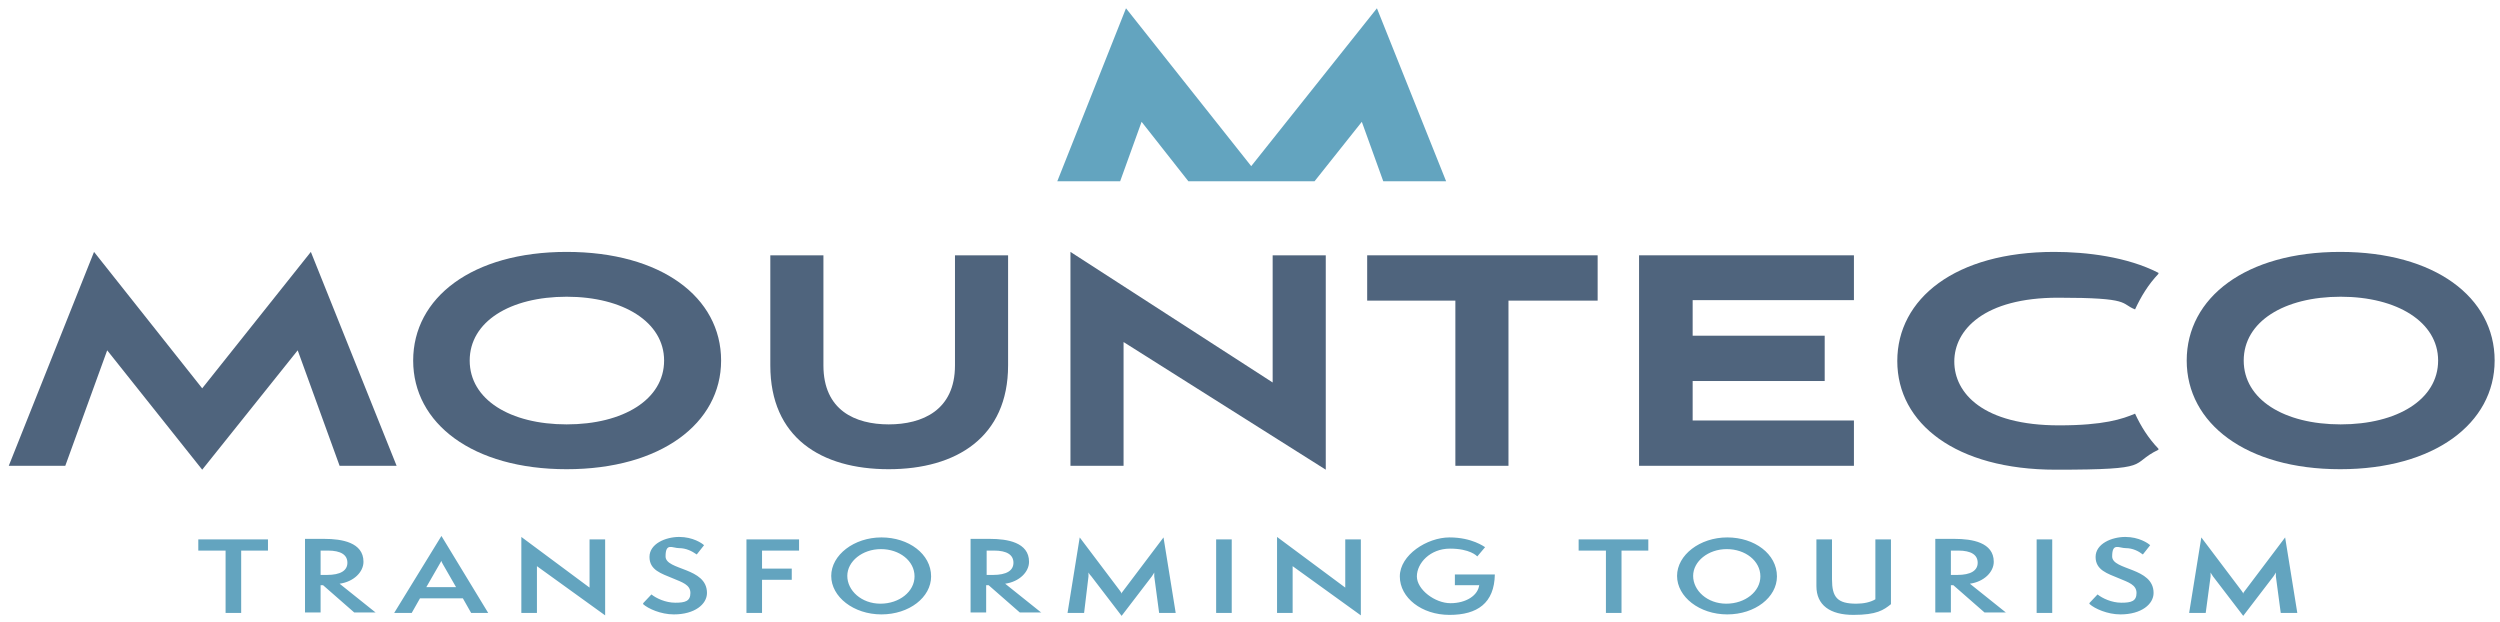
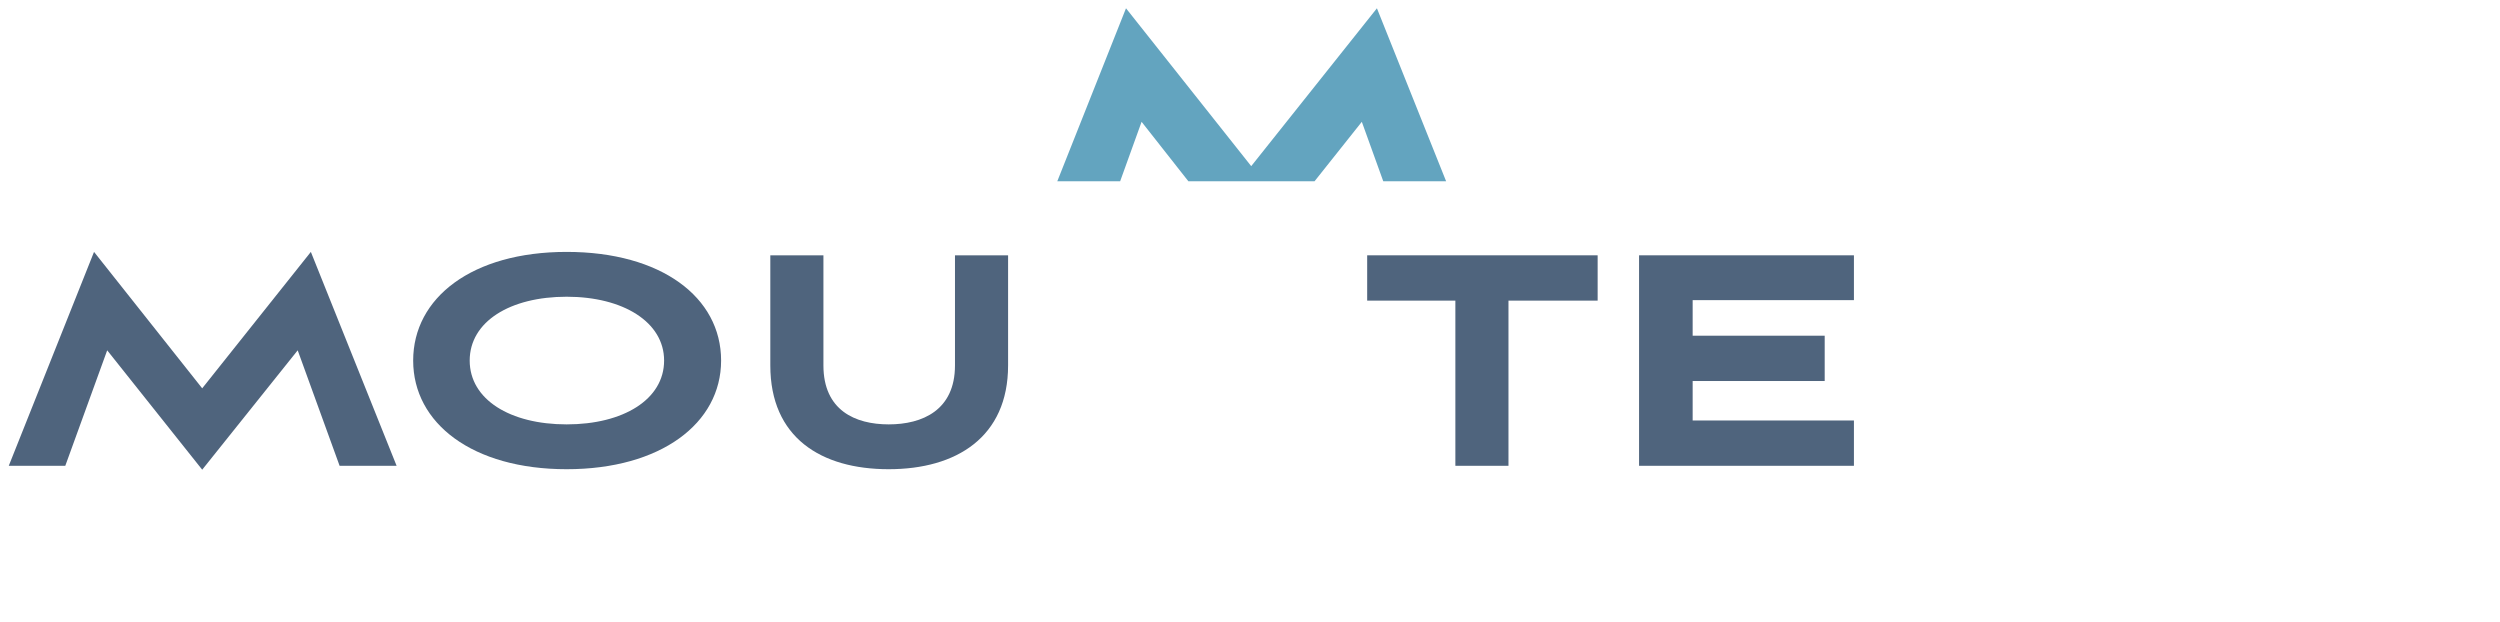
<svg xmlns="http://www.w3.org/2000/svg" id="Ebene_1" viewBox="0 0 513.1 127.6">
  <defs>
    <style>      .st0 {        fill: none;      }      .st1 {        fill: #4f647d;      }      .st2 {        clip-path: url(#clippath-1);      }      .st3 {        clip-path: url(#clippath-3);      }      .st4 {        clip-path: url(#clippath-2);      }      .st5 {        fill: #63a4bf;      }    </style>
    <clipPath id="clippath-1">
-       <rect class="st0" y="0" width="513.1" height="127.6" />
-     </clipPath>
+       </clipPath>
    <clipPath id="clippath-2">
      <rect class="st0" y="0" width="513.1" height="127.6" />
    </clipPath>
    <clipPath id="clippath-3">
-       <rect class="st0" y="0" width="513.1" height="127.6" />
-     </clipPath>
+       </clipPath>
  </defs>
  <g class="st2">
-     <path class="st1" d="M500.4,74c0,8-8.4,13.1-20,13.1s-19.9-5.1-19.9-13.1,8.3-13.1,19.9-13.1,20,5.2,20,13.1M512,74c0-13-12.3-22.3-31.7-22.3s-31.5,9.4-31.5,22.3,12.2,22.3,31.5,22.3,31.7-9.4,31.7-22.3" />
-     <path class="st1" d="M443,56h0c-6.4-3.3-14.8-4.3-21.4-4.3-20.3,0-32.2,9.6-32.2,22.4s12,22.3,32.5,22.3,14.9-1.1,21.1-4.1v-.2c-2.1-2.2-3.6-4.6-4.8-7.2-2.6,1.1-6.4,2.4-15.6,2.4-15.6,0-21.5-6.6-21.5-13.1s6.1-13.1,21.3-13.1,12.7,1.2,15.8,2.4c1.2-2.6,2.7-5.1,4.8-7.3" />
-   </g>
+     </g>
  <polygon class="st1" points="336.4 95.6 380.5 95.6 380.5 86.3 347.4 86.3 347.4 78.2 374.5 78.2 374.5 68.9 347.4 68.9 347.4 61.6 380.5 61.6 380.5 52.4 336.4 52.4 336.4 95.6" />
  <polygon class="st1" points="309.6 61.7 327.9 61.7 327.9 52.4 280.6 52.4 280.6 61.7 298.7 61.7 298.7 95.6 309.6 95.6 309.6 61.7" />
-   <polygon class="st1" points="230.6 70.2 272.1 96.4 272.1 52.4 261.2 52.4 261.2 78.5 219.7 51.7 219.7 95.6 230.6 95.6 230.6 70.2" />
  <g class="st4">
    <path class="st1" d="M206.9,75v-22.6h-10.9v22.6c0,9.2-6.7,12.1-13.6,12.1s-13.4-2.9-13.4-12.1v-22.6h-10.9v22.6c0,14.8,10.4,21.3,24.3,21.3s24.5-6.6,24.5-21.3" />
    <path class="st1" d="M136.3,74c0,8-8.4,13.1-20,13.1s-19.9-5.1-19.9-13.1,8.3-13.1,19.9-13.1,20,5.2,20,13.1M148,74c0-13-12.3-22.3-31.7-22.3s-31.5,9.4-31.5,22.3,12.2,22.3,31.5,22.3,31.7-9.4,31.7-22.3" />
  </g>
  <polygon class="st1" points="69.7 95.6 81.4 95.6 63.8 51.7 41.5 79.7 19.3 51.7 1.8 95.6 13.4 95.6 22 71.9 41.5 96.4 61.1 71.9 69.7 95.6" />
  <polygon class="st5" points="296.8 37.2 282.6 1.7 256.8 34.1 231.1 1.7 217 37.2 229.9 37.2 234.3 25 243.9 37.2 269.8 37.2 279.5 25 283.9 37.2 296.8 37.2" />
  <g class="st3">
    <path class="st5" d="M471.5,125.8l-2.5-15.5-8.3,11c-.2.2-.3.4-.3.6h0c0-.2-.1-.3-.3-.6l-8.3-11-2.5,15.5h3.4l1-7.5c0-.3,0-.6,0-.8.1.2.3.5.5.8l6.2,8.1,6.2-8.1c.2-.3.4-.6.5-.8,0,.3,0,.5,0,.8l1,7.5h3.4ZM428.9,124c1,.9,3.6,2.1,6.3,2.1,4.3,0,6.8-2.1,6.8-4.4,0-5.3-8.5-4.6-8.5-7.5s1.4-1.7,2.8-1.7,2.6.6,3.5,1.3l1.5-1.9c-.4-.4-2.3-1.7-5.1-1.7s-6.1,1.4-6.1,4.1,2.4,3.4,4.8,4.4c1.9.8,3.6,1.3,3.6,3s-1.1,2-3.1,2-3.9-.9-4.9-1.7l-1.7,1.8ZM421.2,110.7h-3.2v15.1h3.2v-15.1ZM400.4,118v-5h1.5c2.7,0,4,.9,4,2.5s-1.4,2.5-4.2,2.5h-1.2ZM411.8,125.8l-7.5-6c2.9-.4,4.9-2.4,4.9-4.5,0-4-4.5-4.7-8-4.7h-4v15.1h3.2v-5.6h.5l6.4,5.6h4.4ZM384.9,123c-1,.6-2.4.9-3.9.9-3.9,0-5-1.3-5-5v-8.2h-3.2v9.6c0,3.9,2.8,5.9,7.6,5.9s6.2-1,7.7-2.2v-13.3h-3.2v12.3ZM361.3,118.3c0,3.1-3.1,5.6-7,5.6s-6.8-2.7-6.8-5.7,3.1-5.5,6.9-5.5,6.9,2.4,6.9,5.6M364.7,118.3c0-4.6-4.6-8-10.2-8s-10.3,3.6-10.3,7.9,4.6,7.9,10.3,7.9,10.2-3.5,10.2-7.8M332.8,125.8v-12.8h5.5v-2.3h-14.3v2.3h5.6v12.8h3.2ZM303.6,120c-.2,2.2-2.7,3.8-5.9,3.8s-6.9-2.8-6.9-5.5,2.7-5.7,6.8-5.7,5.5,1.5,5.6,1.6l1.6-1.9c-.2-.1-2.7-2-7.3-2s-10.2,3.6-10.2,8,4.5,7.9,10.2,7.9,9.2-2.4,9.3-8.3h-8.2v2.2h4.9ZM279.3,126.4v-15.7s-3.2,0-3.2,0v9.9s-14-10.4-14-10.4v15.6s3.2,0,3.2,0v-9.6s14,10.1,14,10.1ZM252.8,110.7h-3.2v15.1h3.2v-15.1ZM241.3,125.8l-2.5-15.5-8.3,11c-.2.2-.3.4-.3.6h0c0-.2-.1-.3-.3-.6l-8.3-11-2.5,15.5h3.4l.9-7.5c0-.3,0-.6,0-.8.1.2.3.5.6.8l6.2,8.1,6.2-8.1c.2-.3.4-.6.5-.8,0,.3,0,.5,0,.8l1,7.5h3.4ZM202.5,118v-5h1.5c2.7,0,4,.9,4,2.5s-1.4,2.5-4.2,2.5h-1.2ZM213.8,125.8l-7.5-6c2.9-.4,4.9-2.4,4.9-4.5,0-4-4.5-4.7-8-4.7h-4v15.1h3.2v-5.6h.5l6.4,5.6h4.4ZM187.7,118.3c0,3.1-3.1,5.6-7,5.6s-6.8-2.7-6.8-5.7,3.1-5.5,6.9-5.5,6.9,2.4,6.9,5.6M191.1,118.3c0-4.6-4.6-8-10.2-8s-10.3,3.6-10.3,7.9,4.6,7.9,10.3,7.9,10.2-3.5,10.2-7.8M156.4,125.8v-6.8h6.1v-2.3h-6.1v-3.7h7.6v-2.3h-10.8v15.1h3.2ZM132,124c1,.9,3.6,2.1,6.3,2.1,4.3,0,6.8-2.1,6.8-4.4,0-5.3-8.5-4.6-8.5-7.5s1.4-1.7,2.8-1.7,2.6.6,3.6,1.3l1.5-1.9c-.4-.4-2.3-1.7-5.1-1.7s-6.1,1.4-6.1,4.1,2.4,3.4,4.8,4.4c1.9.8,3.6,1.3,3.6,3s-1.1,2-3.1,2-3.9-.9-4.9-1.7l-1.7,1.8ZM124.2,126.4v-15.7s-3.2,0-3.2,0v9.9c0,0-14-10.4-14-10.4v15.6s3.2,0,3.2,0v-9.6c0,0,14,10.1,14,10.1ZM93.6,120.5h-6.1l2.7-4.7c.1-.2.3-.5.4-.7,0,.2.2.5.3.7l2.7,4.7ZM100.2,125.8l-9.6-15.8-9.7,15.8h3.6l1.7-3h8.8l1.7,3h3.6ZM65.8,118v-5h1.5c2.7,0,4,.9,4,2.5s-1.4,2.5-4.2,2.5h-1.2ZM77.2,125.8l-7.5-6c2.9-.4,4.9-2.4,4.9-4.5,0-4-4.5-4.7-8-4.7h-4v15.1h3.2v-5.6h.5l6.4,5.6h4.4ZM49.5,125.8v-12.8h5.5v-2.3h-14.3v2.3h5.6v12.8h3.2Z" />
  </g>
</svg>